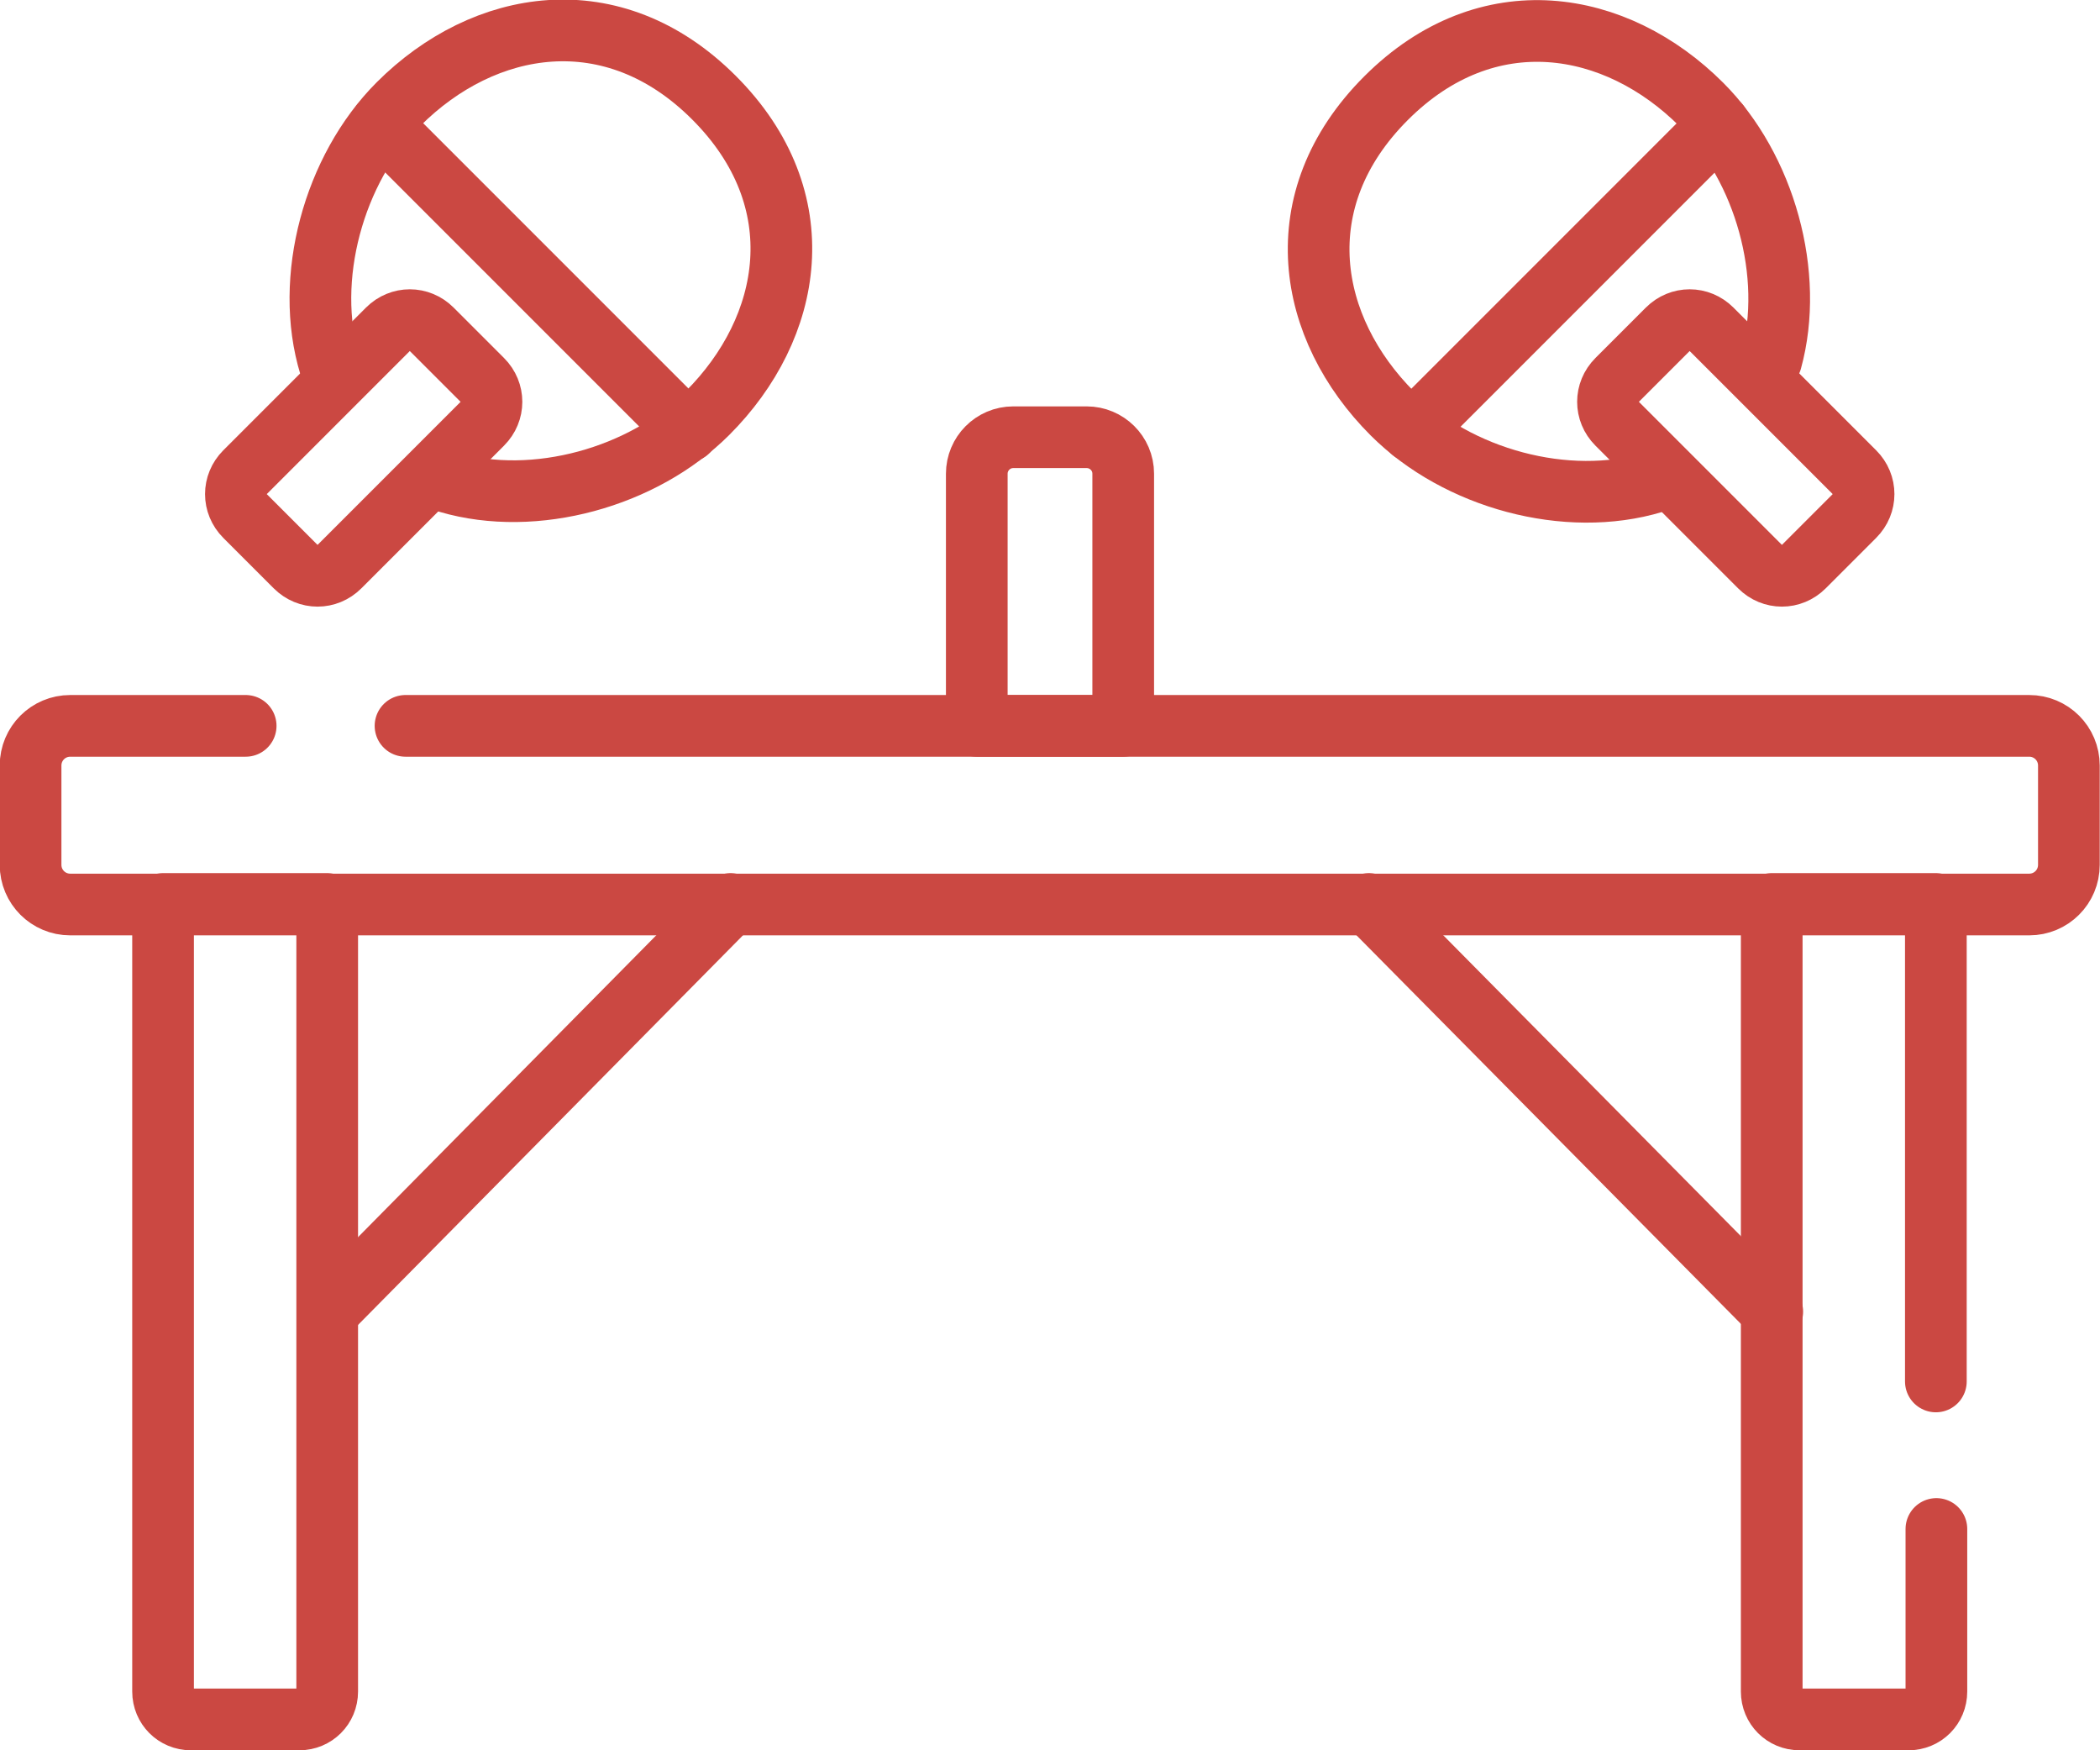
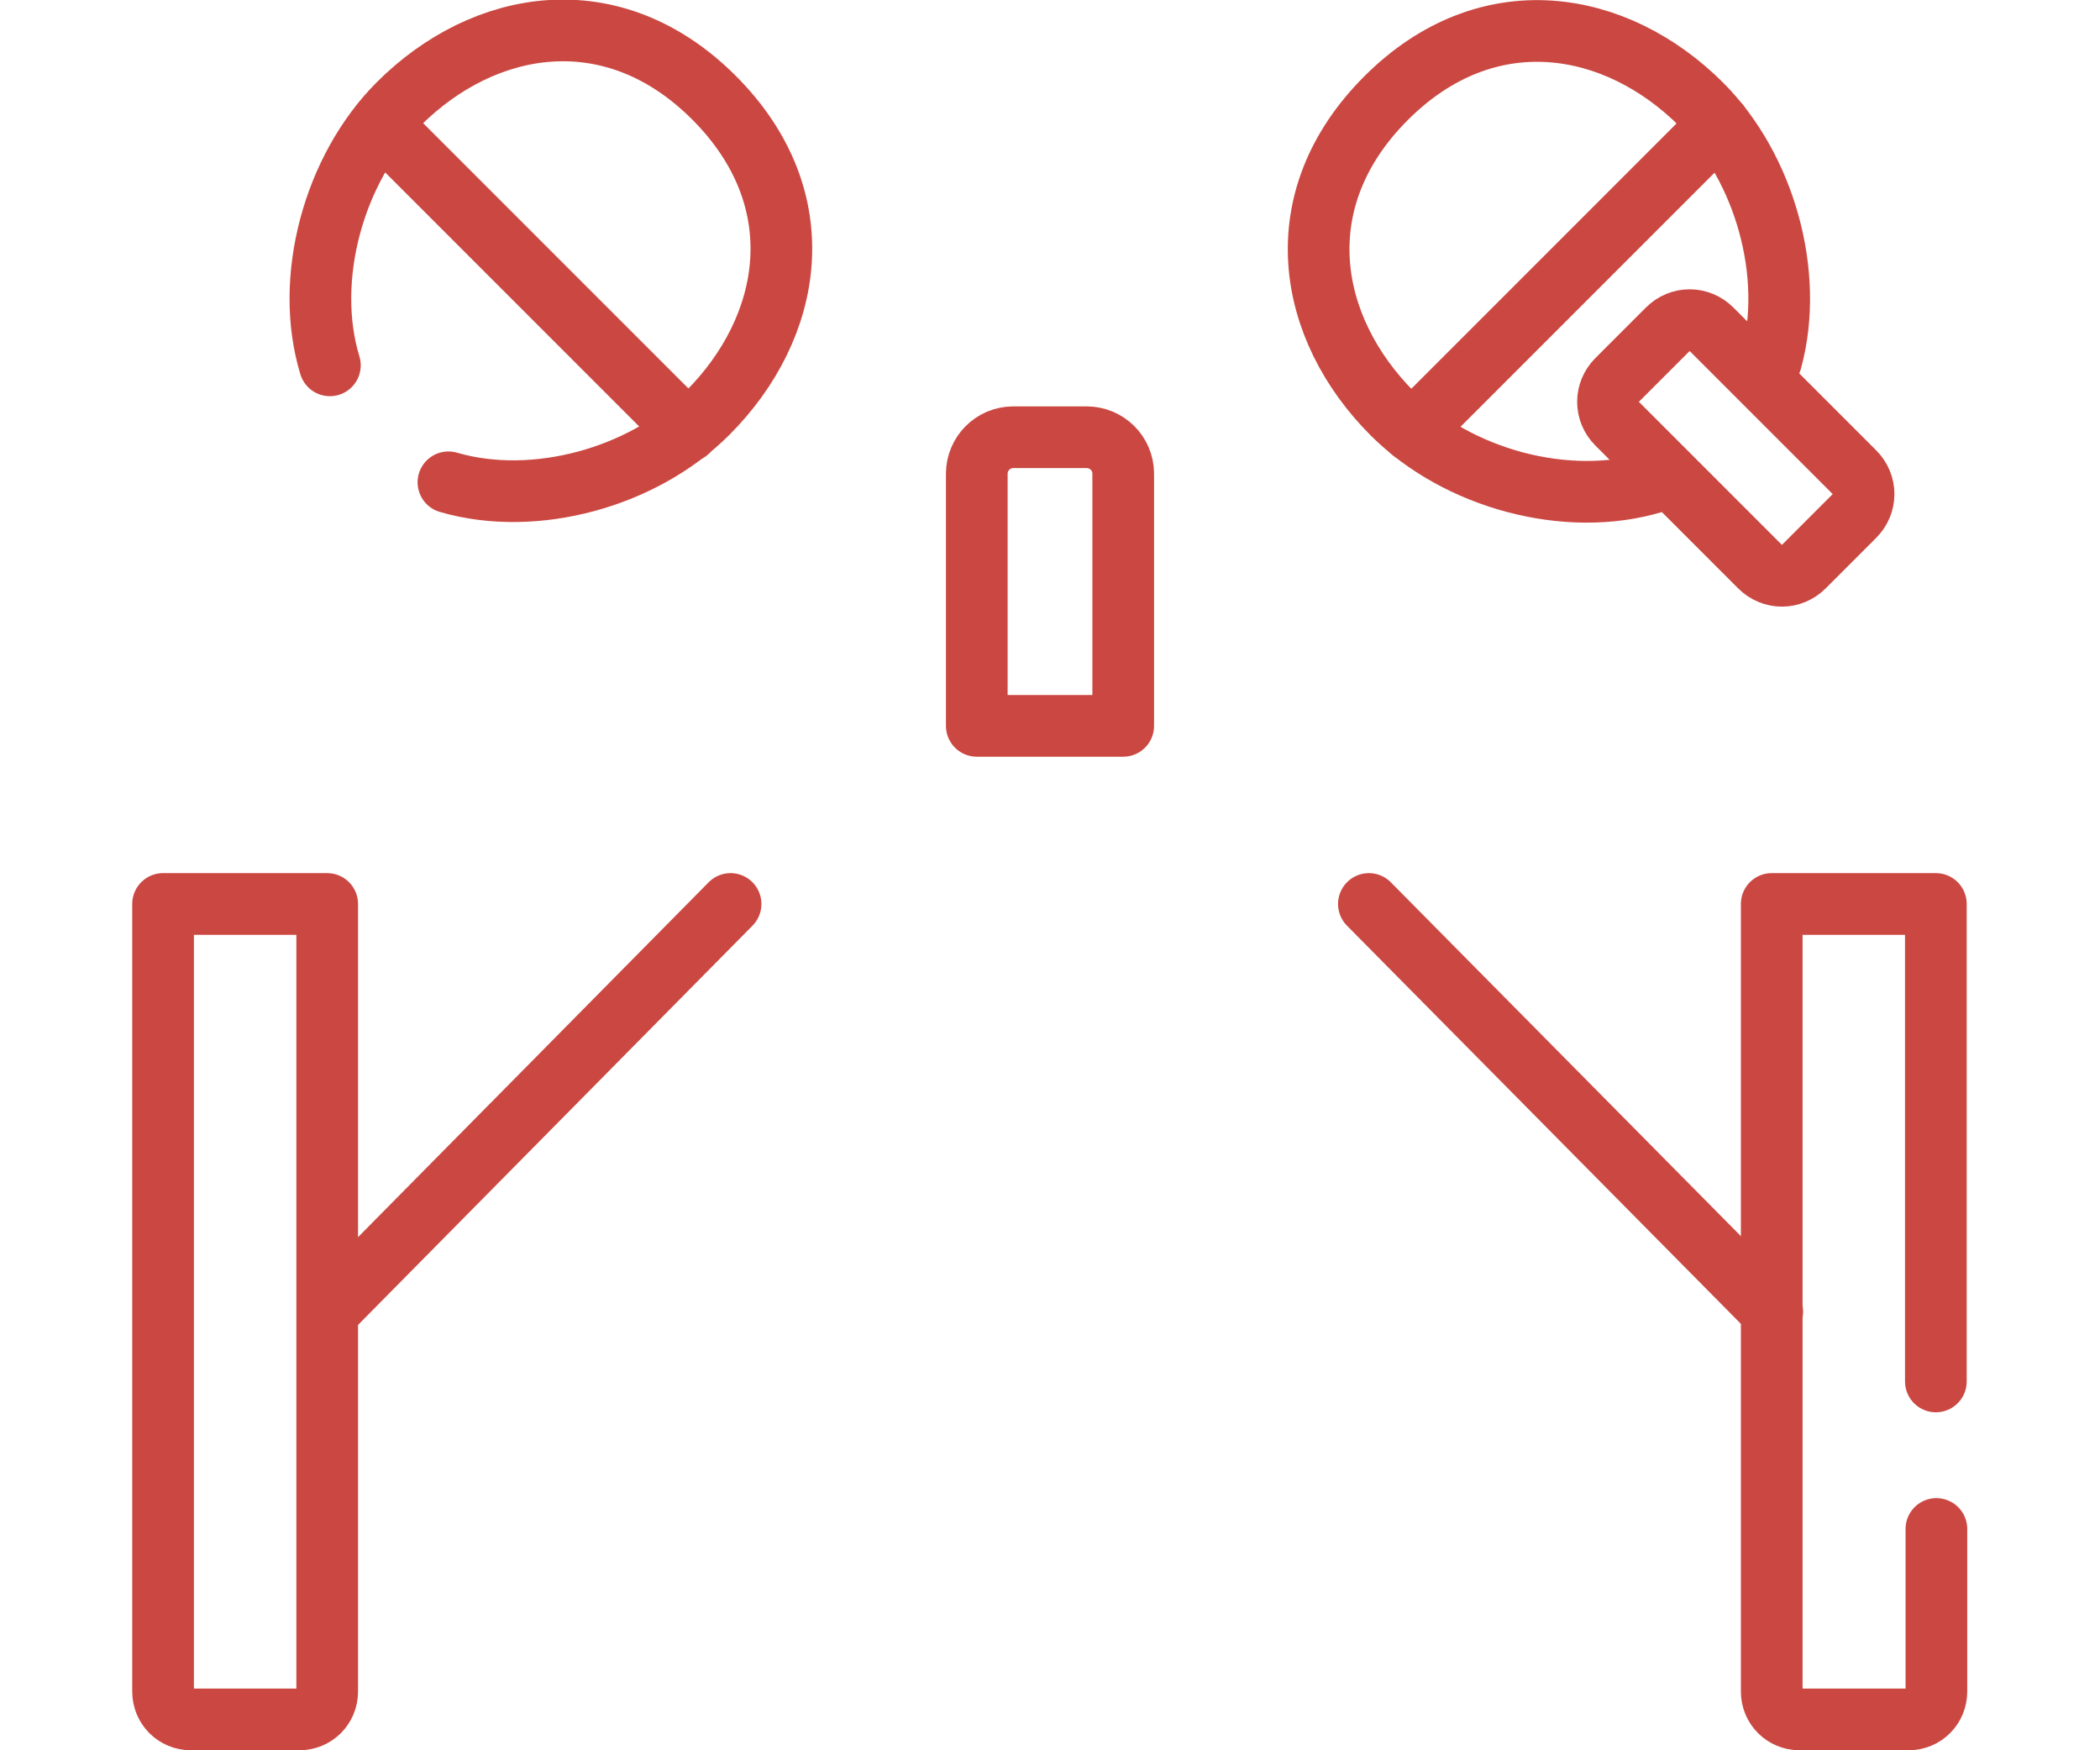
<svg xmlns="http://www.w3.org/2000/svg" id="Capa_2" viewBox="0 0 39.15 32.62">
  <defs>
    <style>.cls-1{fill:none;stroke:#cb4842;stroke-linecap:round;stroke-linejoin:round;stroke-width:1.15px;}</style>
  </defs>
  <g id="Capa_1-2">
-     <path class="cls-1" d="M7.56,13.53h30.27c.41,0,.74.33.74.74v1.85c0,.41-.33.74-.74.74H1.31c-.41,0-.74-.33-.74-.74v-1.85c0-.41.33-.74.74-.74h3.27" />
    <path class="cls-1" d="M5.59,32.05h-2.03c-.29,0-.52-.23-.52-.52v-14.68h3.06v14.68c0,.29-.23.52-.52.52Z" />
    <path class="cls-1" d="M36.1,28.5v3.03c0,.29-.23.52-.52.52h-2.03c-.29,0-.52-.23-.52-.52v-14.68h3.06v8.9" />
    <path class="cls-1" d="M20.94,13.53h-2.73v-4.7c0-.37.3-.68.68-.68h1.37c.37,0,.68.3.68.68v4.7h0Z" />
    <path class="cls-1" d="M6.15,6.81c-.49-1.61.07-3.66,1.28-4.87,1.59-1.59,3.99-2.01,5.88-.12,1.9,1.9,1.47,4.29-.12,5.88-1.2,1.2-3.22,1.76-4.83,1.29" />
    <line class="cls-1" x1="12.82" y1="8.04" x2="7.1" y2="2.32" />
-     <path class="cls-1" d="M5.51,10.56l-.94-.94c-.23-.23-.23-.59,0-.82l2.66-2.66c.23-.23.59-.23.82,0l.94.94c.23.23.23.59,0,.82l-2.66,2.66c-.23.23-.59.23-.82,0Z" />
    <path class="cls-1" d="M33.02,6.72c.44-1.6-.12-3.59-1.3-4.77-1.59-1.59-3.99-2.01-5.88-.12-1.9,1.9-1.47,4.29.12,5.88,1.21,1.21,3.25,1.77,4.87,1.28" />
    <line class="cls-1" x1="26.33" y1="8.04" x2="32.05" y2="2.32" />
    <path class="cls-1" d="M33.63,10.56l.94-.94c.23-.23.23-.59,0-.82l-2.66-2.66c-.23-.23-.59-.23-.82,0l-.94.94c-.23.23-.23.59,0,.82l2.66,2.66c.23.23.59.23.82,0Z" />
    <line class="cls-1" x1="6.11" y1="24.45" x2="13.62" y2="16.85" />
    <line class="cls-1" x1="33.04" y1="24.45" x2="25.52" y2="16.85" />
  </g>
</svg>